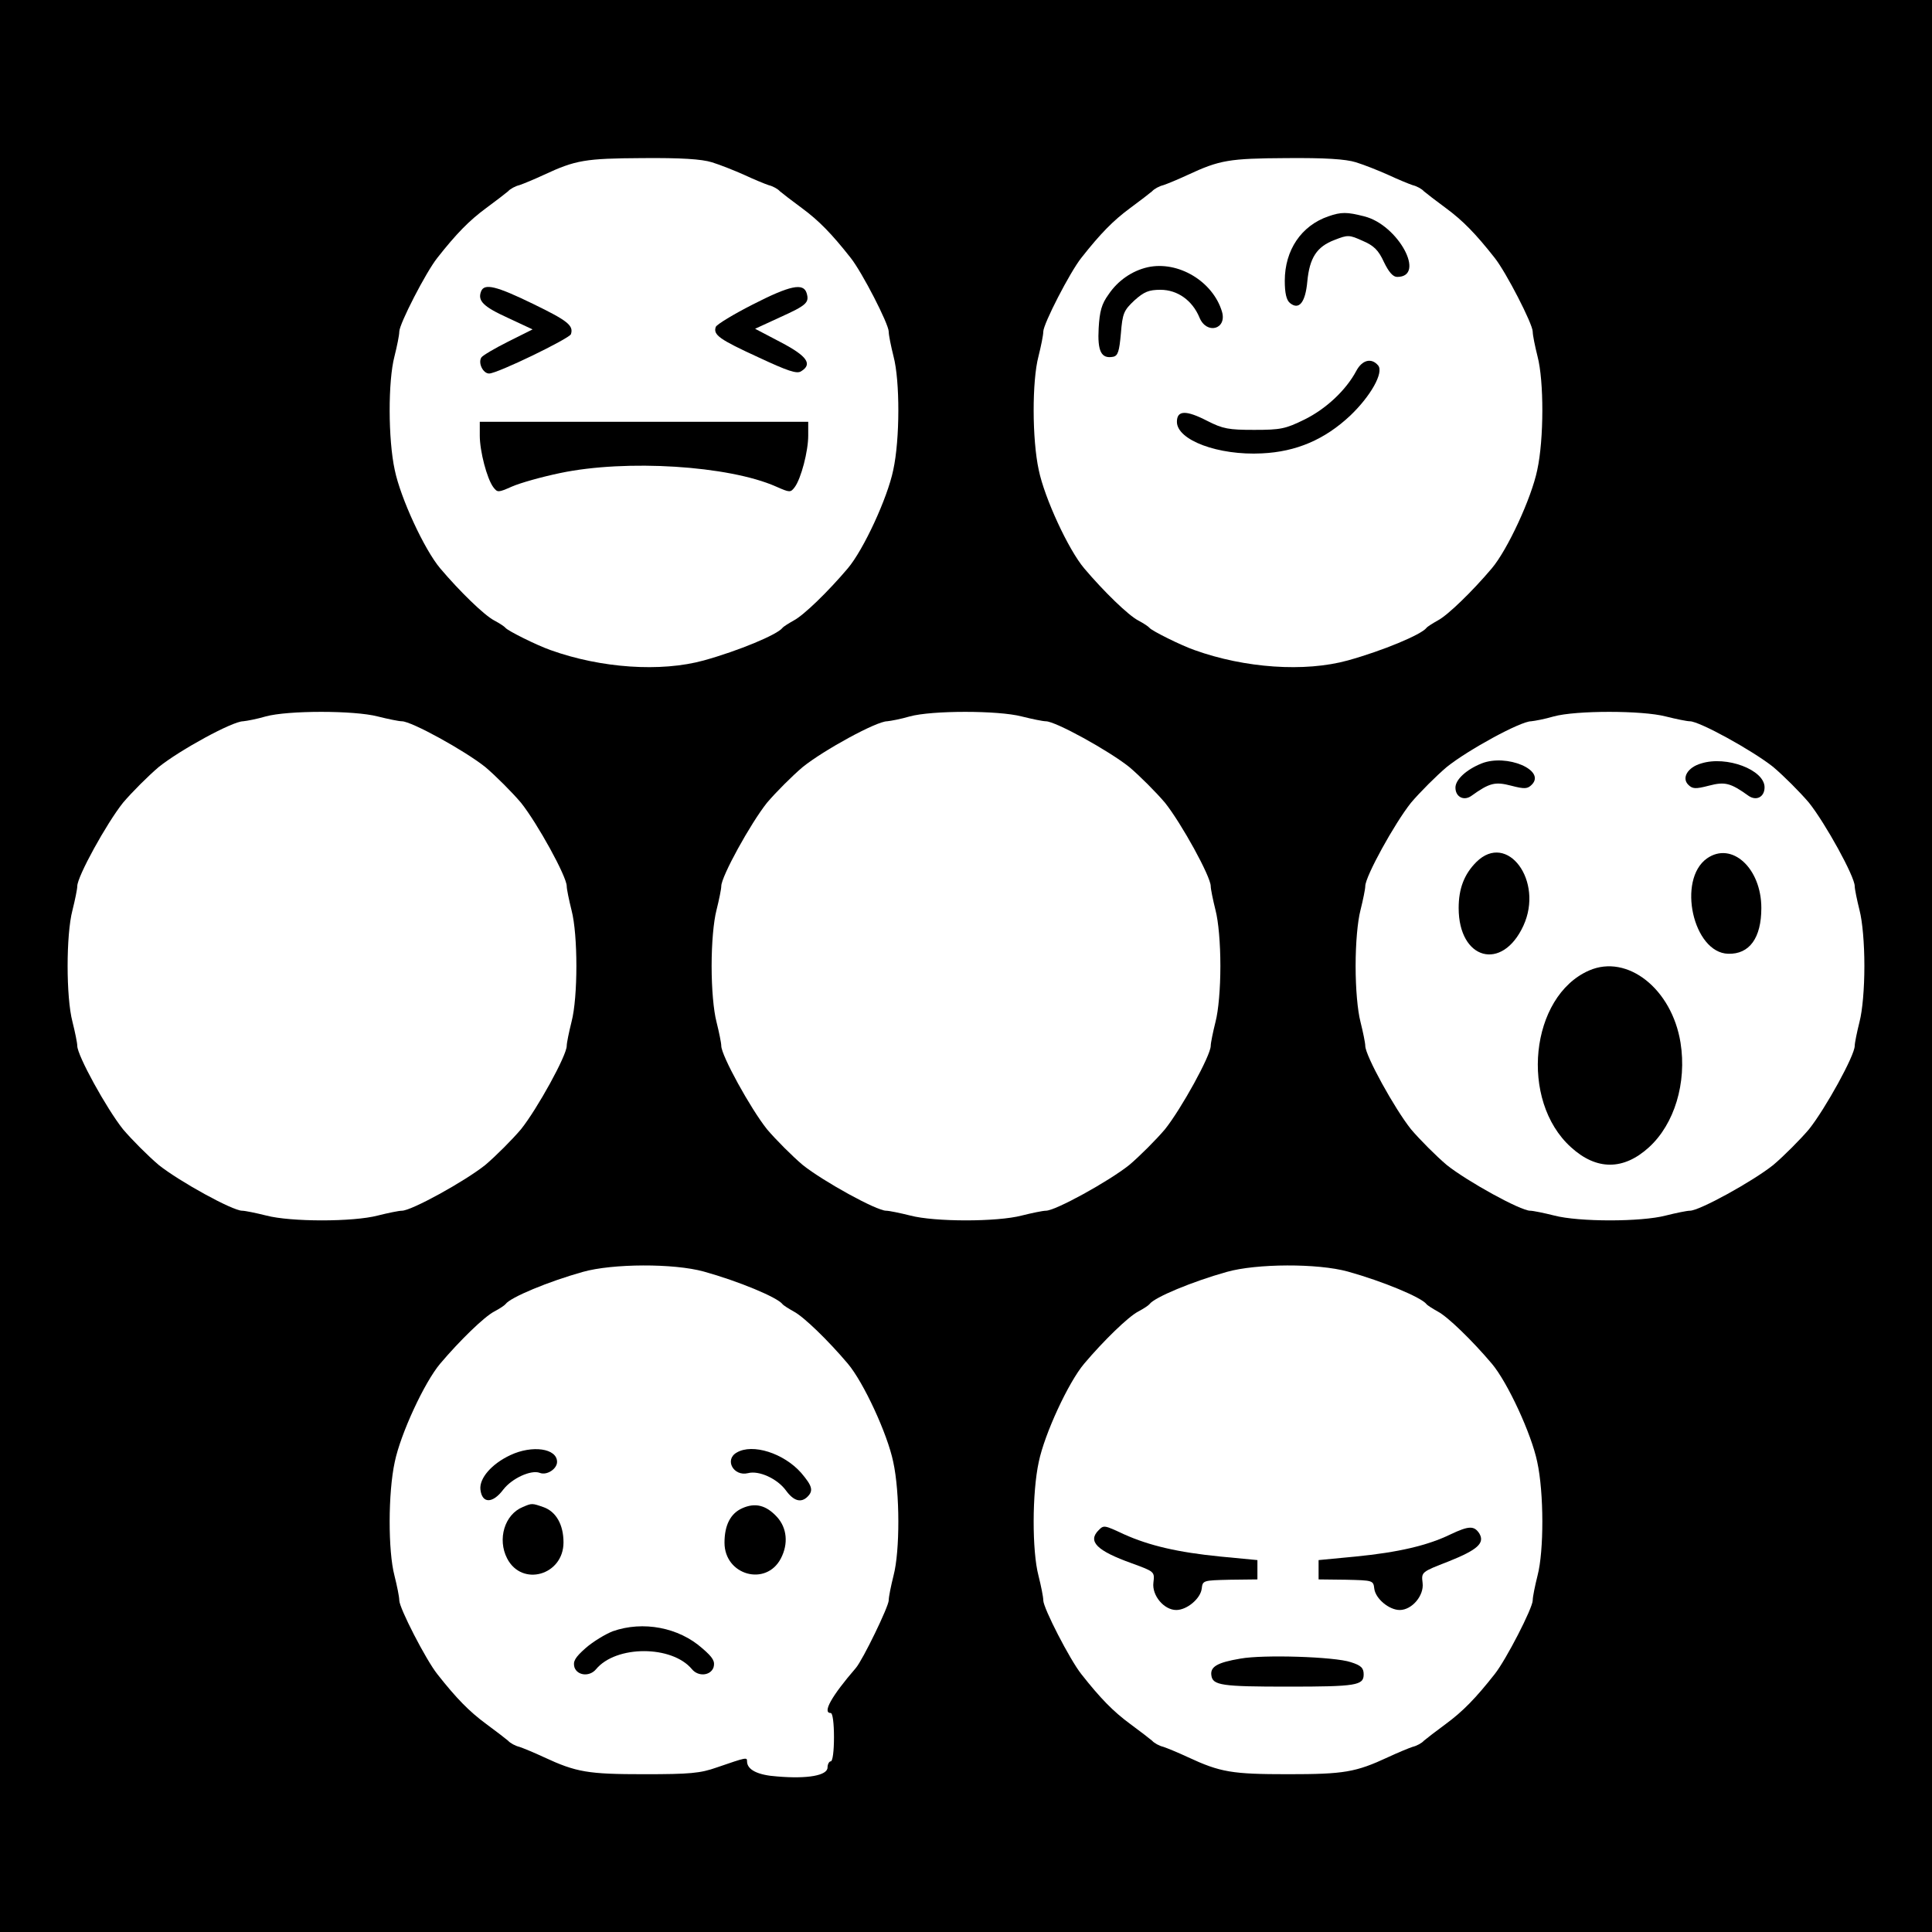
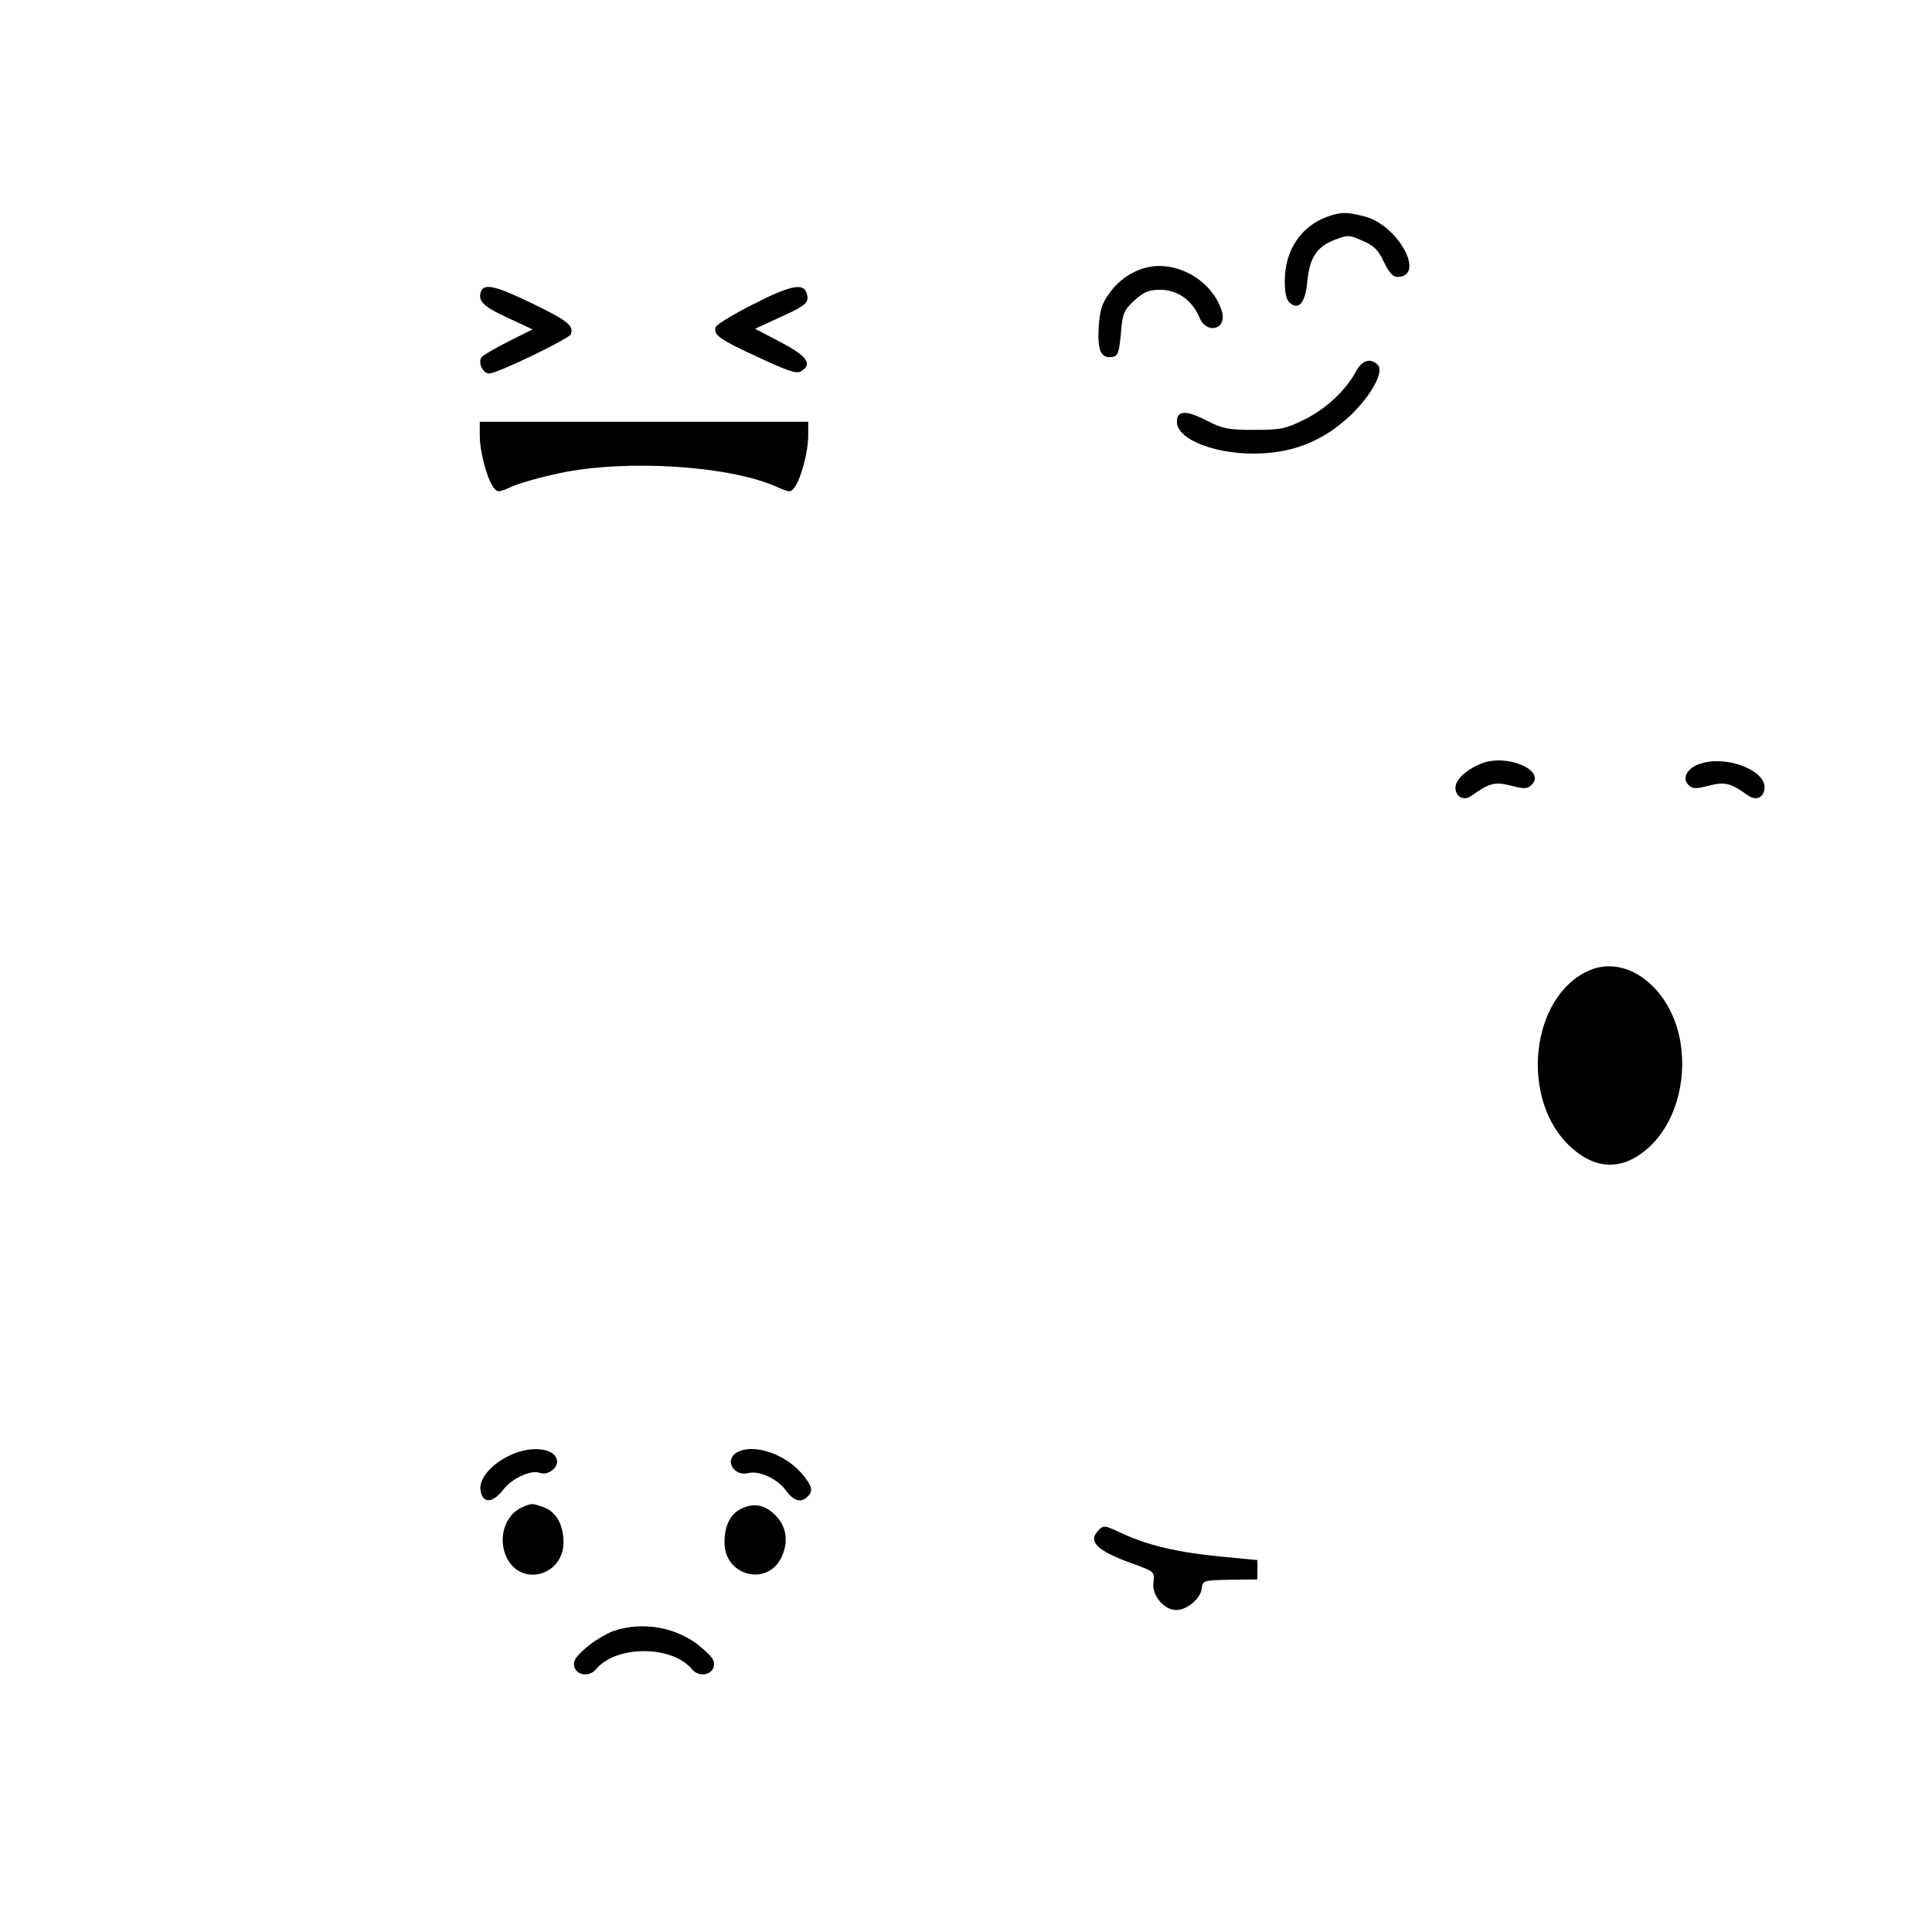
<svg xmlns="http://www.w3.org/2000/svg" version="1.0" width="600pt" height="600pt" viewBox="0 0 600 600" preserveAspectRatio="xMidYMid meet">
  <g transform="translate(0,600) scale(0.1,-0.1)" fill="#000000" stroke="none">
-     <path d="M0 3000 l0 -3000 3000 0 3000 0 0 3000 0 3000 -3000 0 -3000 0 0 -3000z m2211 2496 c26 -8 71 -26 100 -39 30 -14 64 -28 76 -32 13 -3 29 -12 35 -19 7 -6 38 -30 68 -52 53 -39 93 -80 152 -155 35 -44 118 -205 118 -229 0 -11 7 -45 15 -77 20 -76 20 -257 -1 -353 -18 -87 -92 -247 -141 -305 -60 -71 -137 -146 -168 -162 -16 -9 -32 -19 -35 -23 -16 -21 -136 -71 -244 -101 -134 -37 -320 -24 -476 32 -43 15 -133 60 -140 69 -3 4 -18 14 -35 23 -31 16 -108 91 -168 162 -49 58 -123 218 -141 305 -21 96 -21 277 -1 353 8 32 15 66 15 77 0 24 83 185 118 229 59 75 99 116 152 155 30 22 61 46 68 52 6 7 22 16 35 19 12 4 46 18 76 32 99 46 128 51 306 52 120 1 184 -3 216 -13z m2000 0 c26 -8 71 -26 100 -39 30 -14 64 -28 76 -32 13 -3 29 -12 35 -19 7 -6 38 -30 68 -52 53 -39 93 -80 152 -155 35 -44 118 -205 118 -229 0 -11 7 -45 15 -77 20 -76 20 -257 -1 -353 -18 -87 -92 -247 -141 -305 -60 -71 -137 -146 -168 -162 -16 -9 -32 -19 -35 -23 -16 -21 -136 -71 -244 -101 -134 -37 -320 -24 -476 32 -43 15 -133 60 -140 69 -3 4 -18 14 -35 23 -31 16 -108 91 -168 162 -49 58 -123 218 -141 305 -21 96 -21 277 -1 353 8 32 15 66 15 77 0 24 83 185 118 229 59 75 99 116 152 155 30 22 61 46 68 52 6 7 22 16 35 19 12 4 46 18 76 32 99 46 128 51 306 52 120 1 184 -3 216 -13z m-3038 -1721 c32 -8 66 -15 75 -15 30 0 195 -91 259 -142 33 -28 83 -78 111 -111 51 -64 142 -229 142 -259 0 -9 7 -43 15 -75 20 -76 20 -270 0 -346 -8 -32 -15 -66 -15 -75 0 -30 -91 -195 -142 -259 -28 -33 -78 -83 -111 -111 -64 -51 -229 -142 -259 -142 -9 0 -43 -7 -75 -15 -76 -20 -270 -20 -346 0 -32 8 -66 15 -75 15 -30 0 -195 91 -259 142 -33 28 -83 78 -111 111 -51 64 -142 229 -142 259 0 9 -7 43 -15 75 -20 76 -20 270 0 346 8 32 15 66 15 75 0 30 91 195 142 259 28 33 78 83 111 111 66 53 229 142 262 142 11 1 43 7 70 15 69 19 275 19 348 0z m2000 0 c32 -8 66 -15 75 -15 30 0 195 -91 259 -142 33 -28 83 -78 111 -111 51 -64 142 -229 142 -259 0 -9 7 -43 15 -75 9 -35 15 -102 15 -173 0 -71 -6 -138 -15 -173 -8 -32 -15 -66 -15 -75 0 -30 -91 -195 -142 -259 -28 -33 -78 -83 -111 -111 -64 -51 -229 -142 -259 -142 -9 0 -43 -7 -75 -15 -76 -20 -270 -20 -346 0 -32 8 -66 15 -75 15 -30 0 -195 91 -259 142 -33 28 -83 78 -111 111 -51 64 -142 229 -142 259 0 9 -7 43 -15 75 -9 35 -15 102 -15 173 0 71 6 138 15 173 8 32 15 66 15 75 0 30 91 195 142 259 28 33 78 83 111 111 66 53 229 142 262 142 11 1 43 7 70 15 69 19 275 19 348 0z m2000 0 c32 -8 66 -15 75 -15 30 0 195 -91 259 -142 33 -28 83 -78 111 -111 51 -64 142 -229 142 -259 0 -9 7 -43 15 -75 9 -35 15 -102 15 -173 0 -71 -6 -138 -15 -173 -8 -32 -15 -66 -15 -75 0 -30 -91 -195 -142 -259 -28 -33 -78 -83 -111 -111 -64 -51 -229 -142 -259 -142 -9 0 -43 -7 -75 -15 -76 -20 -270 -20 -346 0 -32 8 -66 15 -75 15 -30 0 -195 91 -259 142 -33 28 -83 78 -111 111 -51 64 -142 229 -142 259 0 9 -7 43 -15 75 -9 35 -15 102 -15 173 0 71 6 138 15 173 8 32 15 66 15 75 0 30 91 195 142 259 28 33 78 83 111 111 66 53 229 142 262 142 11 1 43 7 70 15 69 19 275 19 348 0z m-2987 -1724 c108 -30 228 -80 244 -101 3 -4 19 -14 35 -23 31 -16 108 -91 168 -162 49 -58 123 -218 141 -305 21 -96 21 -277 1 -353 -8 -32 -15 -66 -15 -77 0 -19 -80 -184 -102 -210 -76 -88 -105 -140 -78 -140 6 0 10 -32 10 -75 0 -43 -4 -75 -10 -75 -5 0 -10 -9 -10 -19 0 -25 -62 -36 -156 -28 -61 4 -94 21 -94 47 0 13 -1 13 -94 -19 -51 -18 -83 -21 -225 -21 -175 0 -211 6 -312 53 -30 14 -64 28 -76 32 -13 3 -29 12 -35 19 -7 6 -38 30 -68 52 -53 39 -93 80 -152 155 -35 44 -118 205 -118 229 0 11 -7 45 -15 77 -20 76 -20 257 1 353 18 87 92 247 141 305 60 71 137 146 168 162 17 9 32 19 35 23 15 21 133 70 240 100 92 26 282 27 376 1z m2000 0 c108 -30 228 -80 244 -101 3 -4 19 -14 35 -23 31 -16 108 -91 168 -162 49 -58 123 -218 141 -305 21 -96 21 -277 1 -353 -8 -32 -15 -66 -15 -77 0 -24 -83 -185 -118 -229 -59 -75 -99 -116 -152 -155 -30 -22 -61 -46 -68 -52 -6 -7 -22 -16 -35 -19 -12 -4 -46 -18 -76 -32 -101 -47 -137 -53 -311 -53 -174 0 -210 6 -311 53 -30 14 -64 28 -76 32 -13 3 -29 12 -35 19 -7 6 -38 30 -68 52 -53 39 -93 80 -152 155 -35 44 -118 205 -118 229 0 11 -7 45 -15 77 -20 76 -20 257 1 353 18 87 92 247 141 305 60 71 137 146 168 162 17 9 32 19 35 23 15 21 133 70 240 100 92 26 282 27 376 1z" />
    <path d="M1494 5095 c-11 -29 6 -47 83 -82 l77 -36 -76 -38 c-42 -21 -79 -43 -83 -49 -11 -17 5 -50 24 -50 26 0 248 108 254 122 9 27 -10 42 -117 94 -115 56 -152 65 -162 39z" />
    <path d="M2337 5054 c-59 -30 -110 -61 -114 -69 -9 -25 11 -39 133 -95 90 -42 119 -52 132 -43 36 22 19 47 -63 90 l-80 42 76 35 c84 38 93 46 84 76 -10 32 -51 24 -168 -36z" />
    <path d="M1490 4647 c0 -48 22 -133 42 -160 13 -17 15 -17 58 2 25 11 92 30 150 42 205 43 523 23 670 -42 43 -19 45 -19 58 -2 20 27 42 112 42 160 l0 43 -510 0 -510 0 0 -43z" />
    <path d="M4125 5328 c-84 -29 -135 -105 -135 -200 0 -38 5 -60 16 -69 28 -23 48 1 54 67 7 73 29 108 85 129 41 16 45 16 87 -3 35 -15 49 -29 66 -66 15 -31 28 -46 41 -46 91 0 3 162 -102 188 -54 14 -72 14 -112 0z" />
    <path d="M3564 5170 c-48 -11 -92 -41 -121 -84 -22 -30 -28 -53 -31 -105 -4 -72 8 -96 45 -89 15 3 19 17 24 72 5 63 9 72 42 103 30 27 45 33 81 33 53 0 99 -33 121 -86 22 -54 86 -37 70 18 -28 94 -136 159 -231 138z" />
    <path d="M4212 4848 c-32 -60 -94 -118 -161 -151 -59 -29 -74 -32 -156 -32 -79 0 -97 3 -146 28 -66 34 -94 33 -94 -3 0 -57 129 -105 264 -98 107 5 195 43 274 117 64 61 105 134 87 156 -21 25 -50 17 -68 -17z" />
    <path d="M4601 3629 c-47 -19 -81 -50 -81 -75 0 -29 26 -42 49 -26 57 41 74 45 124 32 42 -11 51 -10 64 3 45 45 -78 97 -156 66z" />
    <path d="M5283 3629 c-42 -12 -61 -45 -40 -66 13 -13 22 -14 64 -3 50 13 67 9 124 -32 24 -16 49 -3 49 27 0 54 -118 99 -197 74z" />
-     <path d="M4585 3323 c-38 -38 -55 -83 -55 -143 0 -161 135 -198 201 -55 64 139 -50 293 -146 198z" />
-     <path d="M5301 3334 c-93 -66 -43 -293 66 -296 66 -2 103 49 103 142 0 124 -92 208 -169 154z" />
    <path d="M4935 2986 c-183 -80 -217 -404 -56 -549 79 -72 163 -72 242 0 79 72 118 200 98 325 -27 167 -165 276 -284 224z" />
    <path d="M1585 1481 c-58 -27 -97 -72 -93 -107 5 -44 38 -44 71 0 27 35 86 62 113 52 22 -9 54 12 54 34 0 42 -77 53 -145 21z" />
    <path d="M2288 1489 c-39 -22 -10 -75 35 -64 34 9 91 -17 118 -54 24 -33 47 -39 67 -19 19 19 14 34 -20 74 -54 61 -151 92 -200 63z" />
    <path d="M1624 1320 c-57 -23 -80 -100 -49 -160 46 -89 175 -52 175 50 0 55 -23 95 -61 109 -37 13 -37 13 -65 1z" />
    <path d="M2305 1316 c-36 -16 -55 -52 -55 -107 0 -101 129 -137 175 -49 24 46 19 95 -12 129 -34 37 -68 45 -108 27z" />
    <path d="M1903 934 c-23 -9 -61 -32 -84 -52 -34 -30 -40 -42 -35 -60 9 -26 47 -30 67 -6 62 75 236 75 298 0 20 -24 58 -20 67 6 5 18 -1 30 -35 59 -73 65 -184 86 -278 53z" />
    <path d="M3412 1248 c-35 -35 -6 -64 103 -103 71 -26 71 -26 67 -60 -5 -40 33 -85 71 -85 33 0 75 35 79 66 3 26 4 26 88 28 l85 1 0 30 0 30 -115 11 c-132 13 -221 34 -299 69 -62 29 -63 29 -79 13z" />
-     <path d="M4505 1235 c-72 -35 -163 -56 -295 -69 l-115 -11 0 -30 0 -30 85 -1 c84 -2 85 -2 88 -28 4 -31 46 -66 79 -66 38 0 76 45 71 84 -4 34 -4 34 81 67 90 36 113 57 95 87 -16 24 -32 24 -89 -3z" />
-     <path d="M3852 849 c-71 -12 -94 -25 -90 -52 4 -31 32 -35 238 -35 213 0 235 4 235 38 0 20 -8 28 -40 38 -50 17 -272 24 -343 11z" />
  </g>
</svg>